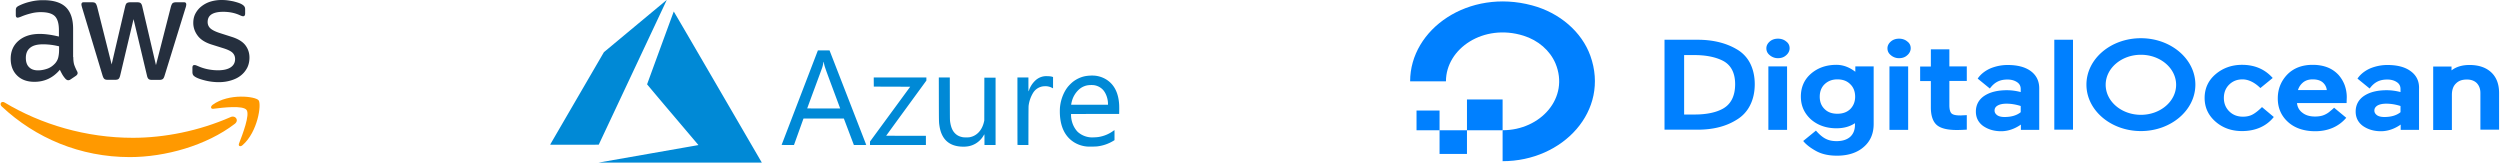
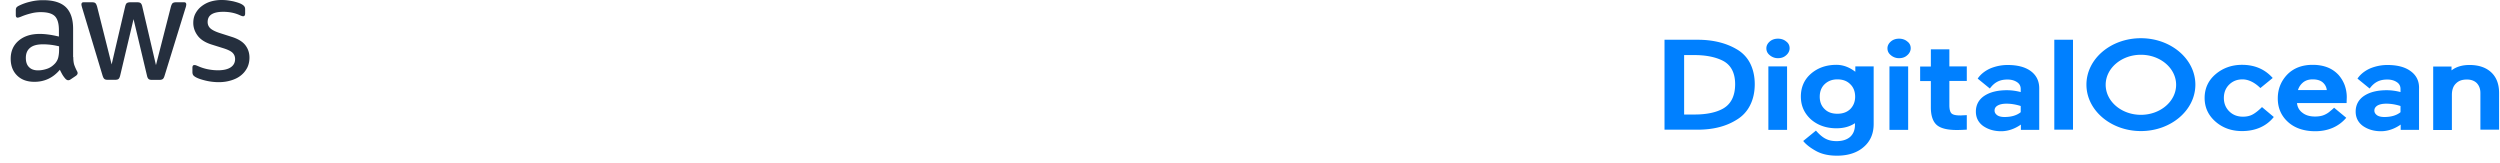
<svg xmlns="http://www.w3.org/2000/svg" width="369" height="24" viewBox="0 0 369 24">
  <title>Group 2</title>
  <g fill="none" fill-rule="evenodd">
    <path d="M10.817 8.425c0 .477.051.864.14 1.148.103.284.23.593.41.929.064.103.09.206.09.296 0 .13-.078.258-.244.387l-.805.542a.609.609 0 01-.332.116c-.128 0-.256-.064-.383-.18a3.987 3.987 0 01-.46-.607 10.02 10.02 0 01-.397-.76c-.996 1.186-2.249 1.78-3.757 1.78-1.073 0-1.93-.31-2.555-.93-.626-.618-.946-1.444-.946-2.476 0-1.097.383-1.987 1.163-2.658.78-.67 1.815-1.006 3.13-1.006.435 0 .882.038 1.355.103.473.064.959.168 1.47.284V4.45c0-.98-.205-1.664-.6-2.064-.41-.4-1.1-.594-2.084-.594-.447 0-.907.052-1.38.168-.473.116-.933.258-1.38.439-.204.09-.358.142-.447.167a.777.777 0 01-.205.04c-.179 0-.268-.13-.268-.4v-.633c0-.206.026-.361.09-.452.063-.09.178-.18.357-.27A7.312 7.312 0 014.39.27 7.678 7.678 0 016.383.026c1.52 0 2.632.348 3.348 1.045.703.696 1.06 1.754 1.06 3.174v4.18h.026zm-5.188 1.96c.422 0 .856-.077 1.316-.232.46-.154.87-.438 1.214-.825.205-.245.358-.516.435-.826.076-.31.127-.684.127-1.122v-.542a10.58 10.58 0 00-1.175-.22 9.539 9.539 0 00-1.201-.077c-.857 0-1.483.168-1.904.516-.422.348-.627.839-.627 1.484 0 .606.154 1.058.473 1.367.307.323.754.478 1.342.478zM15.89 11.78c-.23 0-.383-.039-.485-.13-.103-.076-.192-.257-.269-.502l-3.003-9.973c-.076-.258-.115-.426-.115-.516 0-.206.103-.323.307-.323h1.252c.243 0 .41.04.499.13.102.077.179.257.255.503l2.147 8.54 1.994-8.54c.064-.258.14-.426.242-.504.103-.077.282-.129.512-.129h1.022c.243 0 .409.04.511.13.102.077.192.257.243.503l2.019 8.644L25.23.968c.077-.258.167-.426.256-.504.102-.077.269-.129.499-.129h1.188c.204 0 .32.104.32.323 0 .064-.013.129-.026.206a1.85 1.85 0 01-.09.323l-3.08 9.973c-.076.258-.165.425-.268.503-.102.077-.268.129-.485.129h-1.1c-.242 0-.408-.039-.51-.13-.103-.09-.192-.257-.243-.515l-1.98-8.322-1.969 8.309c-.064.258-.14.426-.243.516-.102.09-.28.129-.51.129h-1.1zm16.421.348a8.38 8.38 0 01-1.968-.232c-.639-.155-1.137-.322-1.47-.516-.204-.116-.345-.245-.396-.361a.918.918 0 01-.076-.361v-.658c0-.271.102-.4.294-.4.076 0 .153.013.23.038.076.026.191.078.32.13.434.193.906.348 1.405.45.51.104 1.01.156 1.52.156.806 0 1.432-.142 1.866-.426.435-.284.665-.697.665-1.226 0-.36-.115-.658-.345-.903-.23-.245-.665-.464-1.291-.67l-1.853-.581c-.933-.297-1.623-.736-2.045-1.316-.421-.568-.639-1.2-.639-1.87 0-.543.116-1.02.346-1.433.23-.413.536-.774.92-1.058a4.041 4.041 0 011.329-.67 5.52 5.52 0 011.61-.22c.28 0 .575.013.856.052.294.038.562.09.83.142.256.064.499.129.729.206.23.077.409.155.537.232.179.103.306.207.383.323.077.103.115.245.115.425v.607c0 .27-.102.413-.294.413-.102 0-.268-.052-.486-.155-.728-.336-1.546-.503-2.453-.503-.728 0-1.303.116-1.7.36-.396.246-.6.62-.6 1.15 0 .36.128.67.383.915.256.245.729.49 1.406.71l1.814.58c.92.297 1.585.71 1.981 1.239.396.529.588 1.135.588 1.806 0 .555-.115 1.058-.332 1.497-.23.438-.537.825-.933 1.135-.396.322-.87.555-1.419.722-.575.181-1.175.271-1.827.271z" fill="#252F3E" fill-rule="nonzero" />
    <g fill="#F90">
-       <path d="M34.649 18.283c-4.183 3.203-10.261 4.904-15.487 4.904-7.324 0-13.923-2.808-18.908-7.474-.394-.37-.038-.87.433-.58 5.39 3.242 12.04 5.207 18.92 5.207 4.64 0 9.74-1.002 14.432-3.059.699-.33 1.297.475.61 1.002z" />
-       <path d="M36.391 16.227c-.534-.712-3.535-.343-4.895-.172-.407.053-.47-.316-.102-.593 2.39-1.74 6.32-1.239 6.777-.659.458.593-.127 4.667-2.365 6.617-.343.304-.674.145-.521-.25.508-1.305 1.64-4.245 1.106-4.943z" />
-     </g>
-     <path d="M95.654 22.718c4.014-.703 7.33-1.285 7.367-1.293l.07-.014-3.79-4.47a637.194 637.194 0 01-3.79-4.493c0-.022 3.914-10.709 3.936-10.747.007-.012 2.67 4.547 6.455 11.053l6.492 11.16.05.086-12.044-.002-12.044-.001 7.298-1.279zm46.187-1.08c-1.834-.117-2.9-1.153-3.182-3.09-.076-.516-.076-.53-.084-3.876l-.007-3.24H140.191l.006 3.134c.006 2.823.01 3.155.037 3.353.11.806.33 1.348.705 1.738.3.311.65.493 1.136.59.229.046.88.046 1.09 0 .492-.107.886-.32 1.234-.665.397-.393.69-.951.833-1.582l.048-.213.005-3.16.005-3.159h1.657v9.934h-1.64v-.788c0-.536-.006-.786-.018-.782a.647.647 0 00-.094.142 3.319 3.319 0 01-1.269 1.26c-.618.337-1.238.457-2.085.403zm18.608-.009a4.323 4.323 0 01-1.886-.61c-1.173-.72-1.868-1.908-2.071-3.541-.07-.565-.08-1.325-.02-1.805.13-1.073.556-2.127 1.162-2.88a5.91 5.91 0 01.701-.695 4.388 4.388 0 011.792-.848 5.869 5.869 0 011.452-.084c1.014.093 1.943.567 2.575 1.312.642.757.994 1.815 1.04 3.117.006.205.008.563.003.796l-.009.424-3.551.004-3.551.005v.157c0 .479.117 1.023.32 1.487.175.4.476.836.722 1.048a3.188 3.188 0 001.8.755c.251.023.89-.002 1.177-.045a5.008 5.008 0 002.218-.908c.073-.054.144-.106.156-.113.019-.012.023.131.022.733v.748l-.168.103a5.91 5.91 0 01-2.38.818c-.256.031-1.197.045-1.504.022zm3.09-6.306c0-.801-.34-1.691-.822-2.15a2.267 2.267 0 00-1.254-.603 3.735 3.735 0 00-.973.028 2.55 2.55 0 00-1.328.7 3.585 3.585 0 00-.879 1.395c-.067.193-.146.51-.17.686l-.011.084h5.438v-.14zm-48.17 6.057l2.68-6.982 2.672-6.96h1.717l.072.182c.217.553 5.35 13.767 5.35 13.774 0 .004-.412.008-.914.008h-.914l-.74-1.954-.739-1.952h-5.956l-.026.066c-.014.036-.33.915-.702 1.953l-.677 1.886h-.915c-.724 0-.914-.004-.908-.021zm8.64-5.375c0-.003-.497-1.341-1.106-2.974-1.138-3.054-1.201-3.238-1.291-3.728-.043-.23-.064-.236-.089-.026a4.84 4.84 0 01-.155.671c-.03.093-.542 1.488-1.14 3.1a476.662 476.662 0 00-1.084 2.948c0 .008 1.095.015 2.433.015 1.338 0 2.432-.003 2.432-.006zm4.403 5.142v-.254l2.967-4.045 2.967-4.045-2.687-.01-2.686-.008-.005-.676-.004-.676h7.771v.457l-2.968 4.067a1299.936 1299.936 0 00-2.967 4.075c0 .005 1.32.009 2.932.009h2.931v1.36H128.412v-.254zm21.773.243c-.007-.007-.012-2.25-.012-4.984v-4.973h1.622v1.025c0 .564.006 1.025.015 1.025a.909.909 0 00.088-.205c.182-.517.498-1 .906-1.384a2.355 2.355 0 011.28-.631c.14-.023.257-.027.535-.02.35.01.532.035.745.104l.066.021v1.67l-.191-.095a2.06 2.06 0 00-1.074-.214 2.027 2.027 0 00-1.664.952 4.783 4.783 0 00-.678 1.934c-.013.118-.021 1.082-.024 2.98l-.005 2.807h-.799c-.439 0-.804-.006-.81-.012zM81.2 21.355c0-.006 1.786-3.08 3.968-6.831l3.968-6.82 4.625-3.85C96.304 1.739 98.392.005 98.4 0a.8.8 0 01-.075.186l-5.021 10.681-4.932 10.49-3.587.005c-1.972.002-3.586 0-3.586-.007z" fill="#0089D6" fill-rule="nonzero" />
+       </g>
    <g fill="#0080FF">
-       <path d="M221.785 23.79v-4.567c5.611 0 9.928-4.8 7.796-9.88-.809-1.887-2.535-3.401-4.72-4.077-5.881-1.84-11.439 1.887-11.439 6.734h-5.287c0-7.713 8.632-13.724 17.993-11.208 4.1 1.095 7.338 3.915 8.606 7.433 2.914 8.109-4.02 15.565-12.949 15.565z" fill-rule="nonzero" />
-       <path d="M221.785 19.223h-5.26V14.68h5.26zM216.525 22.718h-4.047v-3.495h4.047zM212.478 19.223h-3.399v-2.912h3.4z" />
      <g fill-rule="nonzero">
        <path d="M256.322 7.262c-1.555-.914-3.484-1.394-5.735-1.394h-4.904v13.273h4.904c2.251 0 4.18-.48 5.735-1.462a5.142 5.142 0 001.983-2.125c.455-.89.696-1.941.696-3.13 0-1.164-.24-2.215-.696-3.106a4.97 4.97 0 00-1.983-2.056zm-7.771.868h1.554c1.715 0 3.135.297 4.207.845 1.179.617 1.795 1.782 1.795 3.45 0 1.736-.616 2.947-1.795 3.609-1.018.571-2.439.868-4.18.868h-1.555V8.13h-.026zM262.431 5.708c-.482 0-.884.137-1.206.412-.321.274-.509.616-.509 1.005 0 .41.161.754.51 1.028a1.81 1.81 0 001.205.434c.482 0 .884-.137 1.206-.434.322-.274.51-.64.51-1.028 0-.411-.162-.754-.51-1.005-.322-.275-.75-.412-1.206-.412zM261.011 9.798h2.76v9.366h-2.76zM273.82 10.574c-.831-.64-1.769-1.005-2.76-1.005-1.528 0-2.787.457-3.779 1.325-.991.868-1.474 2.01-1.474 3.358 0 1.325.483 2.445 1.474 3.358.992.868 2.251 1.325 3.779 1.325 1.071 0 1.982-.251 2.733-.754v.229c0 .777-.241 1.37-.724 1.805-.482.41-1.152.616-1.983.616-1.286 0-2.063-.434-3.054-1.553l-1.876 1.53.053.069c.402.48 1.019.96 1.85 1.416.83.457 1.848.686 3.08.686 1.636 0 2.975-.434 3.94-1.28.991-.845 1.474-1.987 1.474-3.403V9.798h-2.707v.776h-.026zm-.724 5.529c-.482.456-1.099.685-1.902.685-.804 0-1.42-.229-1.876-.685-.483-.457-.724-1.074-.724-1.828s.241-1.393.724-1.85c.482-.457 1.098-.709 1.876-.709.803 0 1.42.229 1.902.709.482.457.724 1.096.724 1.85s-.268 1.37-.724 1.828zM278.884 9.798h2.76v9.366h-2.76zM280.304 5.708c-.482 0-.884.137-1.206.412-.321.274-.509.616-.509 1.005 0 .41.161.754.51 1.028a1.81 1.81 0 001.205.434c.483 0 .885-.137 1.206-.434.322-.274.51-.64.51-1.028 0-.411-.162-.754-.51-1.005-.321-.275-.75-.412-1.206-.412zM287.7 7.285h-2.706V9.82h-1.581v2.148h1.58v3.883c0 1.211.295 2.08.858 2.582.563.502 1.554.754 2.974.754.456 0 .912-.023 1.34-.046h.134v-2.147l-.938.045c-.67 0-1.098-.091-1.313-.297-.214-.205-.321-.617-.321-1.233v-3.564h2.572V9.798h-2.572V7.285h-.027zM303.215 5.868h2.76v13.273h-2.76zM333.87 15.806c-.482.48-.991.89-1.393 1.096-.375.206-.858.32-1.42.32-.804 0-1.474-.251-2.01-.777-.536-.525-.804-1.188-.804-1.987 0-.8.268-1.462.777-1.965.536-.525 1.179-.777 1.983-.777.884 0 1.822.48 2.626 1.28l1.822-1.485c-1.179-1.325-2.706-1.942-4.529-1.942-1.527 0-2.84.48-3.912 1.394-1.072.913-1.608 2.101-1.608 3.495 0 1.393.536 2.558 1.608 3.495 1.072.937 2.385 1.393 3.912 1.393 2.01 0 3.618-.73 4.69-2.078l-1.742-1.462zM345.205 11.1a4.384 4.384 0 00-1.581-1.12c-.67-.274-1.42-.41-2.278-.41-1.554 0-2.813.479-3.751 1.438-.911.96-1.394 2.125-1.394 3.518 0 1.417.51 2.582 1.528 3.496.991.89 2.358 1.347 3.992 1.347 1.85 0 3.404-.64 4.529-1.919l.054-.068-1.796-1.485c-.16.183-.402.365-.616.548a3.105 3.105 0 01-.804.503c-.402.183-.884.251-1.393.251-.778 0-1.394-.183-1.876-.571a1.927 1.927 0 01-.777-1.416h7.315l.027-.868c0-.617-.107-1.188-.295-1.737a4.93 4.93 0 00-.884-1.507zm-6.03 2.216c.135-.457.376-.823.724-1.12.375-.32.858-.48 1.447-.48.67 0 1.18.16 1.528.48.321.297.509.663.562 1.097h-4.26v.023zM355.816 10.506c-.83-.617-1.983-.914-3.43-.914-.91 0-1.768.183-2.545.503-.724.32-1.42.822-1.876 1.507l.027.023 1.768 1.44c.724-.983 1.528-1.326 2.6-1.326.589 0 1.045.137 1.42.389.375.25.536.594.536 1.005v.457a7.958 7.958 0 00-2.037-.274c-1.366 0-2.492.274-3.323.822-.83.548-1.26 1.348-1.26 2.33 0 .868.35 1.6 1.073 2.125.723.502 1.608.776 2.653.776s2.036-.365 2.92-.982v.777h2.707v-6.031c.053-1.12-.375-2.01-1.233-2.627zm-4.903 5.071c.321-.183.75-.274 1.313-.274.67 0 1.366.114 2.09.343v.913c-.59.48-1.394.709-2.385.709-.483 0-.858-.092-1.099-.274-.241-.183-.375-.389-.375-.686 0-.297.16-.548.456-.73zM367.714 10.688c-.777-.73-1.85-1.096-3.216-1.096-1.098 0-1.983.274-2.653.8V9.82h-2.706v9.367h2.76V14c0-.708.188-1.28.59-1.668.401-.41.91-.594 1.634-.594.616 0 1.099.183 1.447.526.348.365.536.845.536 1.462v5.414h2.76v-5.414c0-1.28-.375-2.308-1.152-3.039zM299.758 10.506c-.83-.617-1.983-.914-3.43-.914-.91 0-1.768.183-2.545.503-.724.32-1.42.822-1.876 1.507l.027.023 1.768 1.44c.724-.983 1.528-1.326 2.6-1.326.59 0 1.045.137 1.42.389.375.25.536.594.536 1.005v.457a7.958 7.958 0 00-2.037-.274c-1.366 0-2.492.274-3.322.822-.831.548-1.26 1.348-1.26 2.33 0 .868.348 1.6 1.072 2.125.723.502 1.608.776 2.653.776s2.036-.365 2.92-.982v.777h2.707v-6.031c.027-1.12-.402-2.01-1.233-2.627zm-4.903 5.071c.321-.183.75-.274 1.313-.274.67 0 1.366.114 2.09.343v.913c-.59.48-1.394.709-2.385.709-.482 0-.858-.092-1.099-.274-.24-.183-.375-.389-.375-.686 0-.297.134-.548.456-.73zM315.997 19.346c-4.421 0-8.039-3.06-8.039-6.853 0-3.792 3.59-6.853 8.039-6.853 4.421 0 8.039 3.061 8.039 6.853s-3.618 6.853-8.04 6.853zm0-11.262c-2.867 0-5.199 1.988-5.199 4.432 0 2.444 2.332 4.432 5.199 4.432s5.198-1.988 5.198-4.432c0-2.444-2.33-4.432-5.198-4.432z" />
      </g>
    </g>
  </g>
</svg>